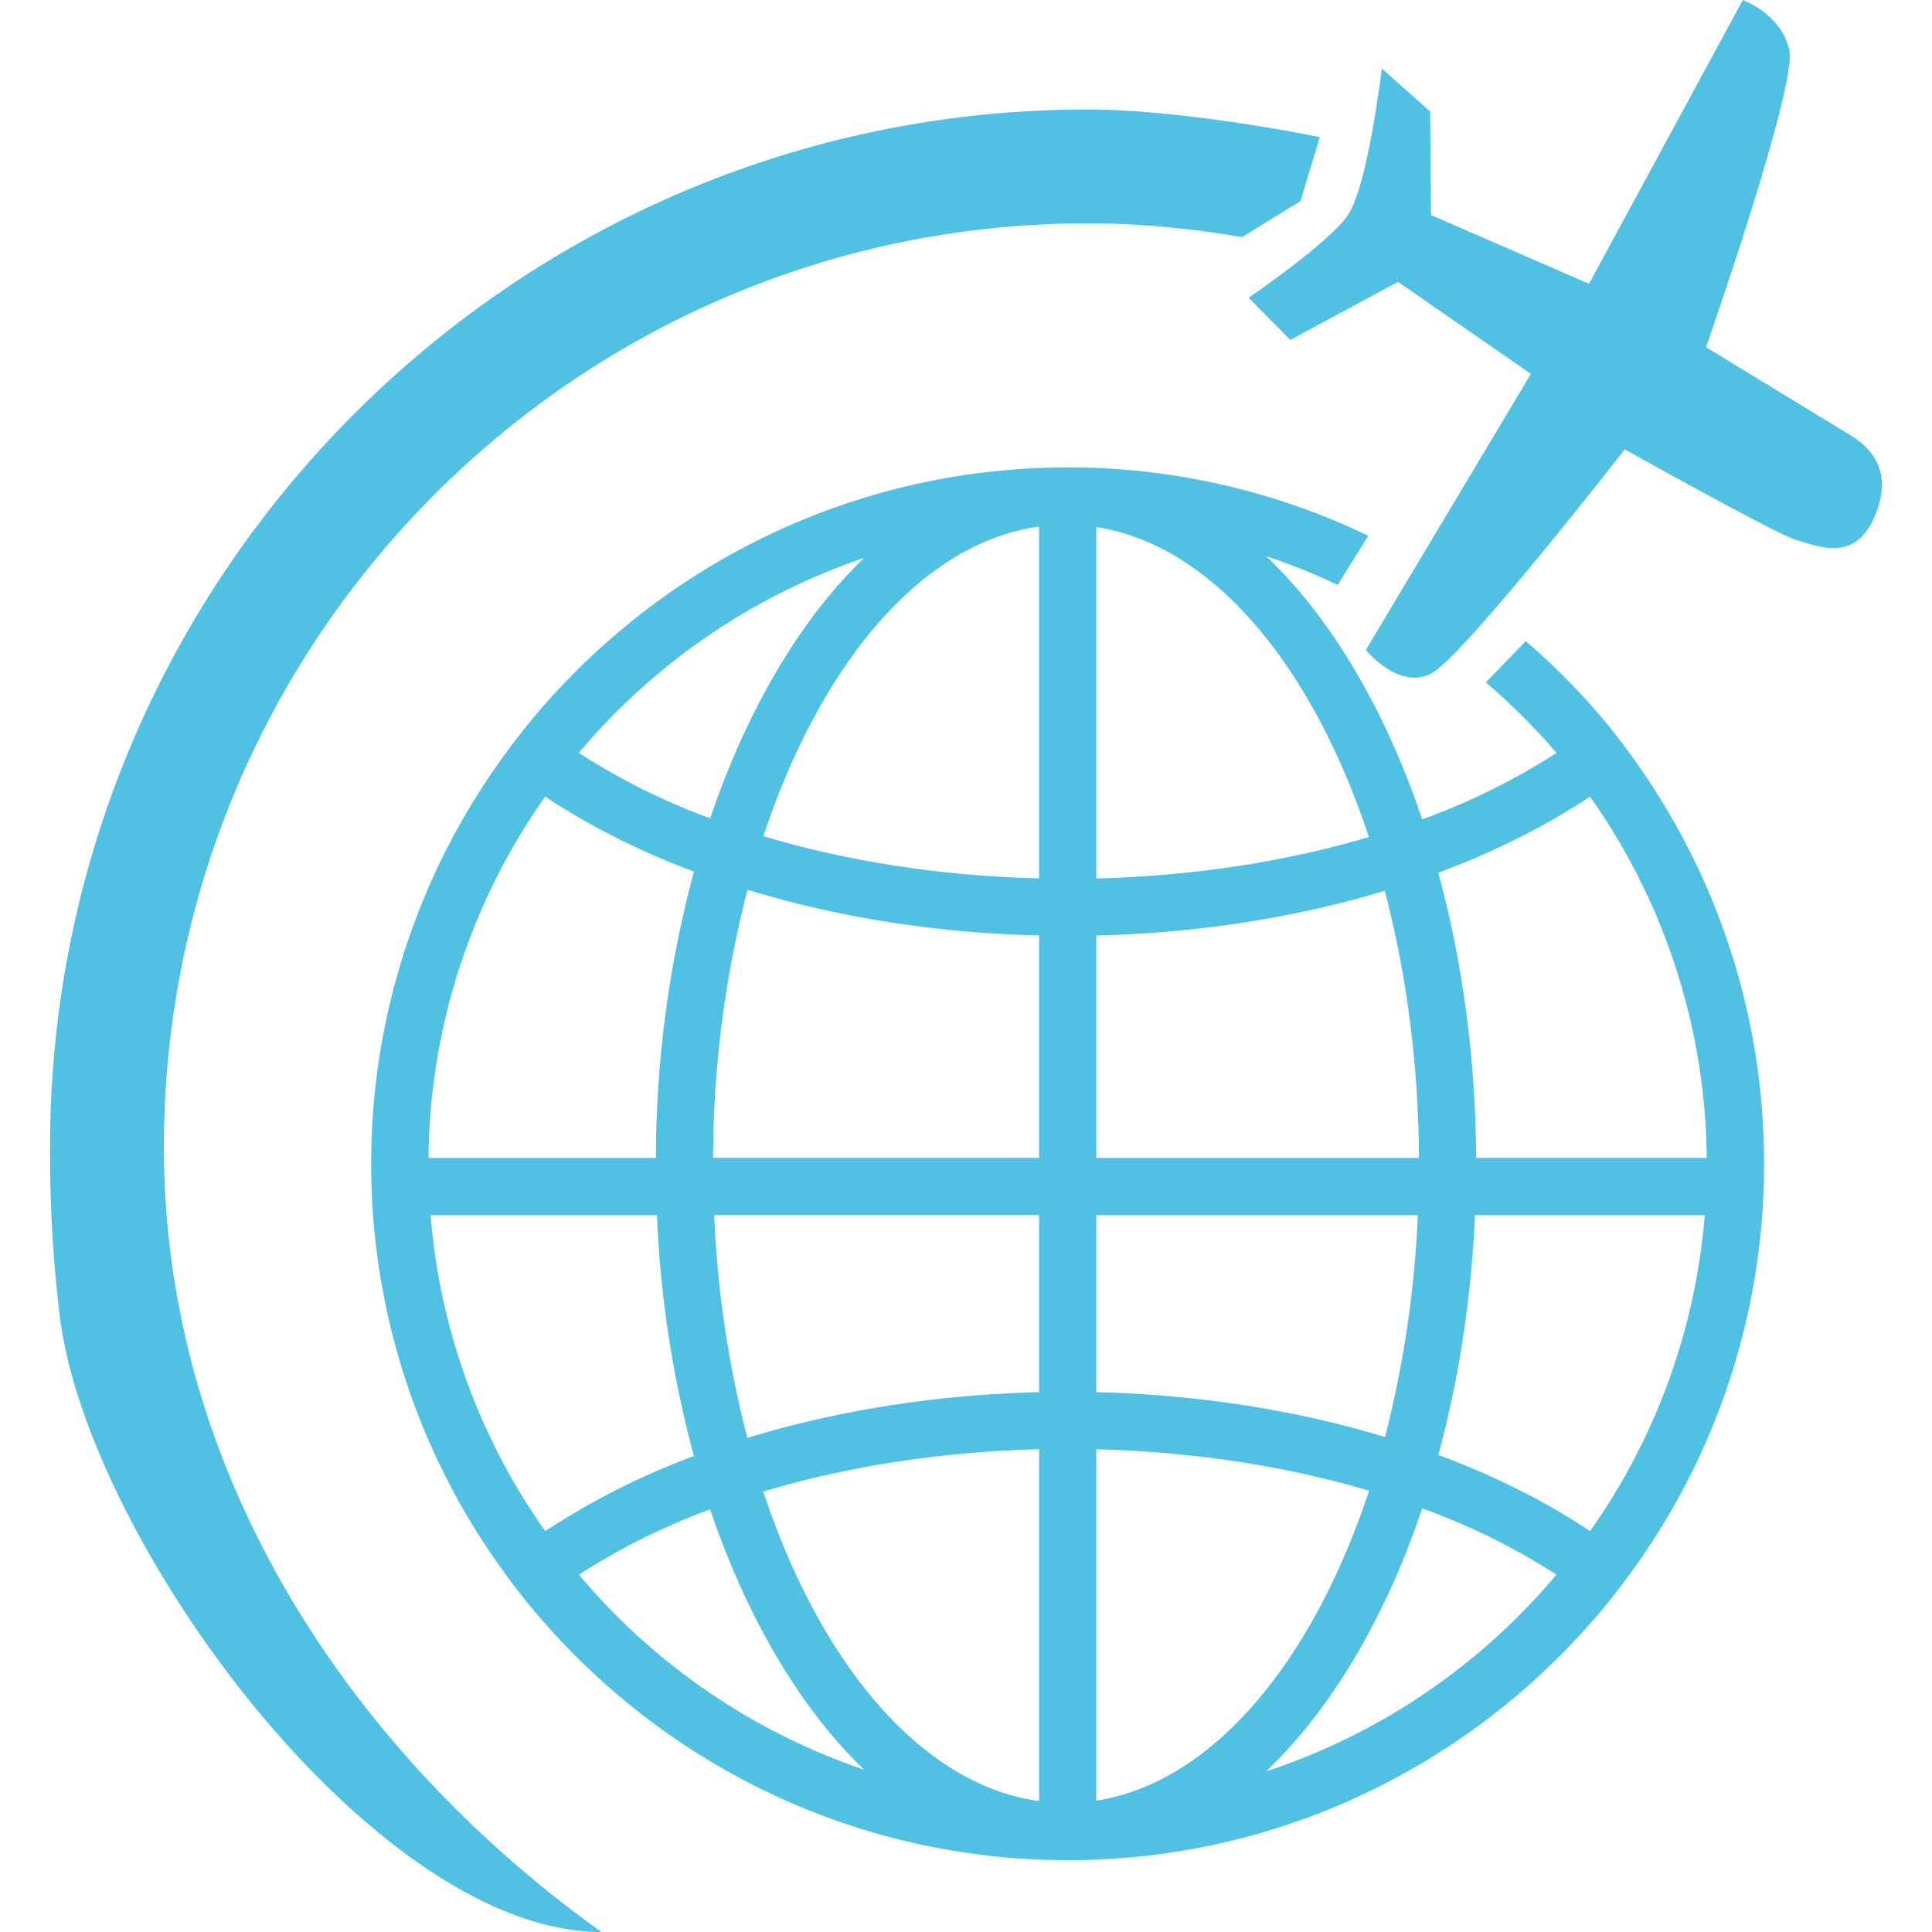
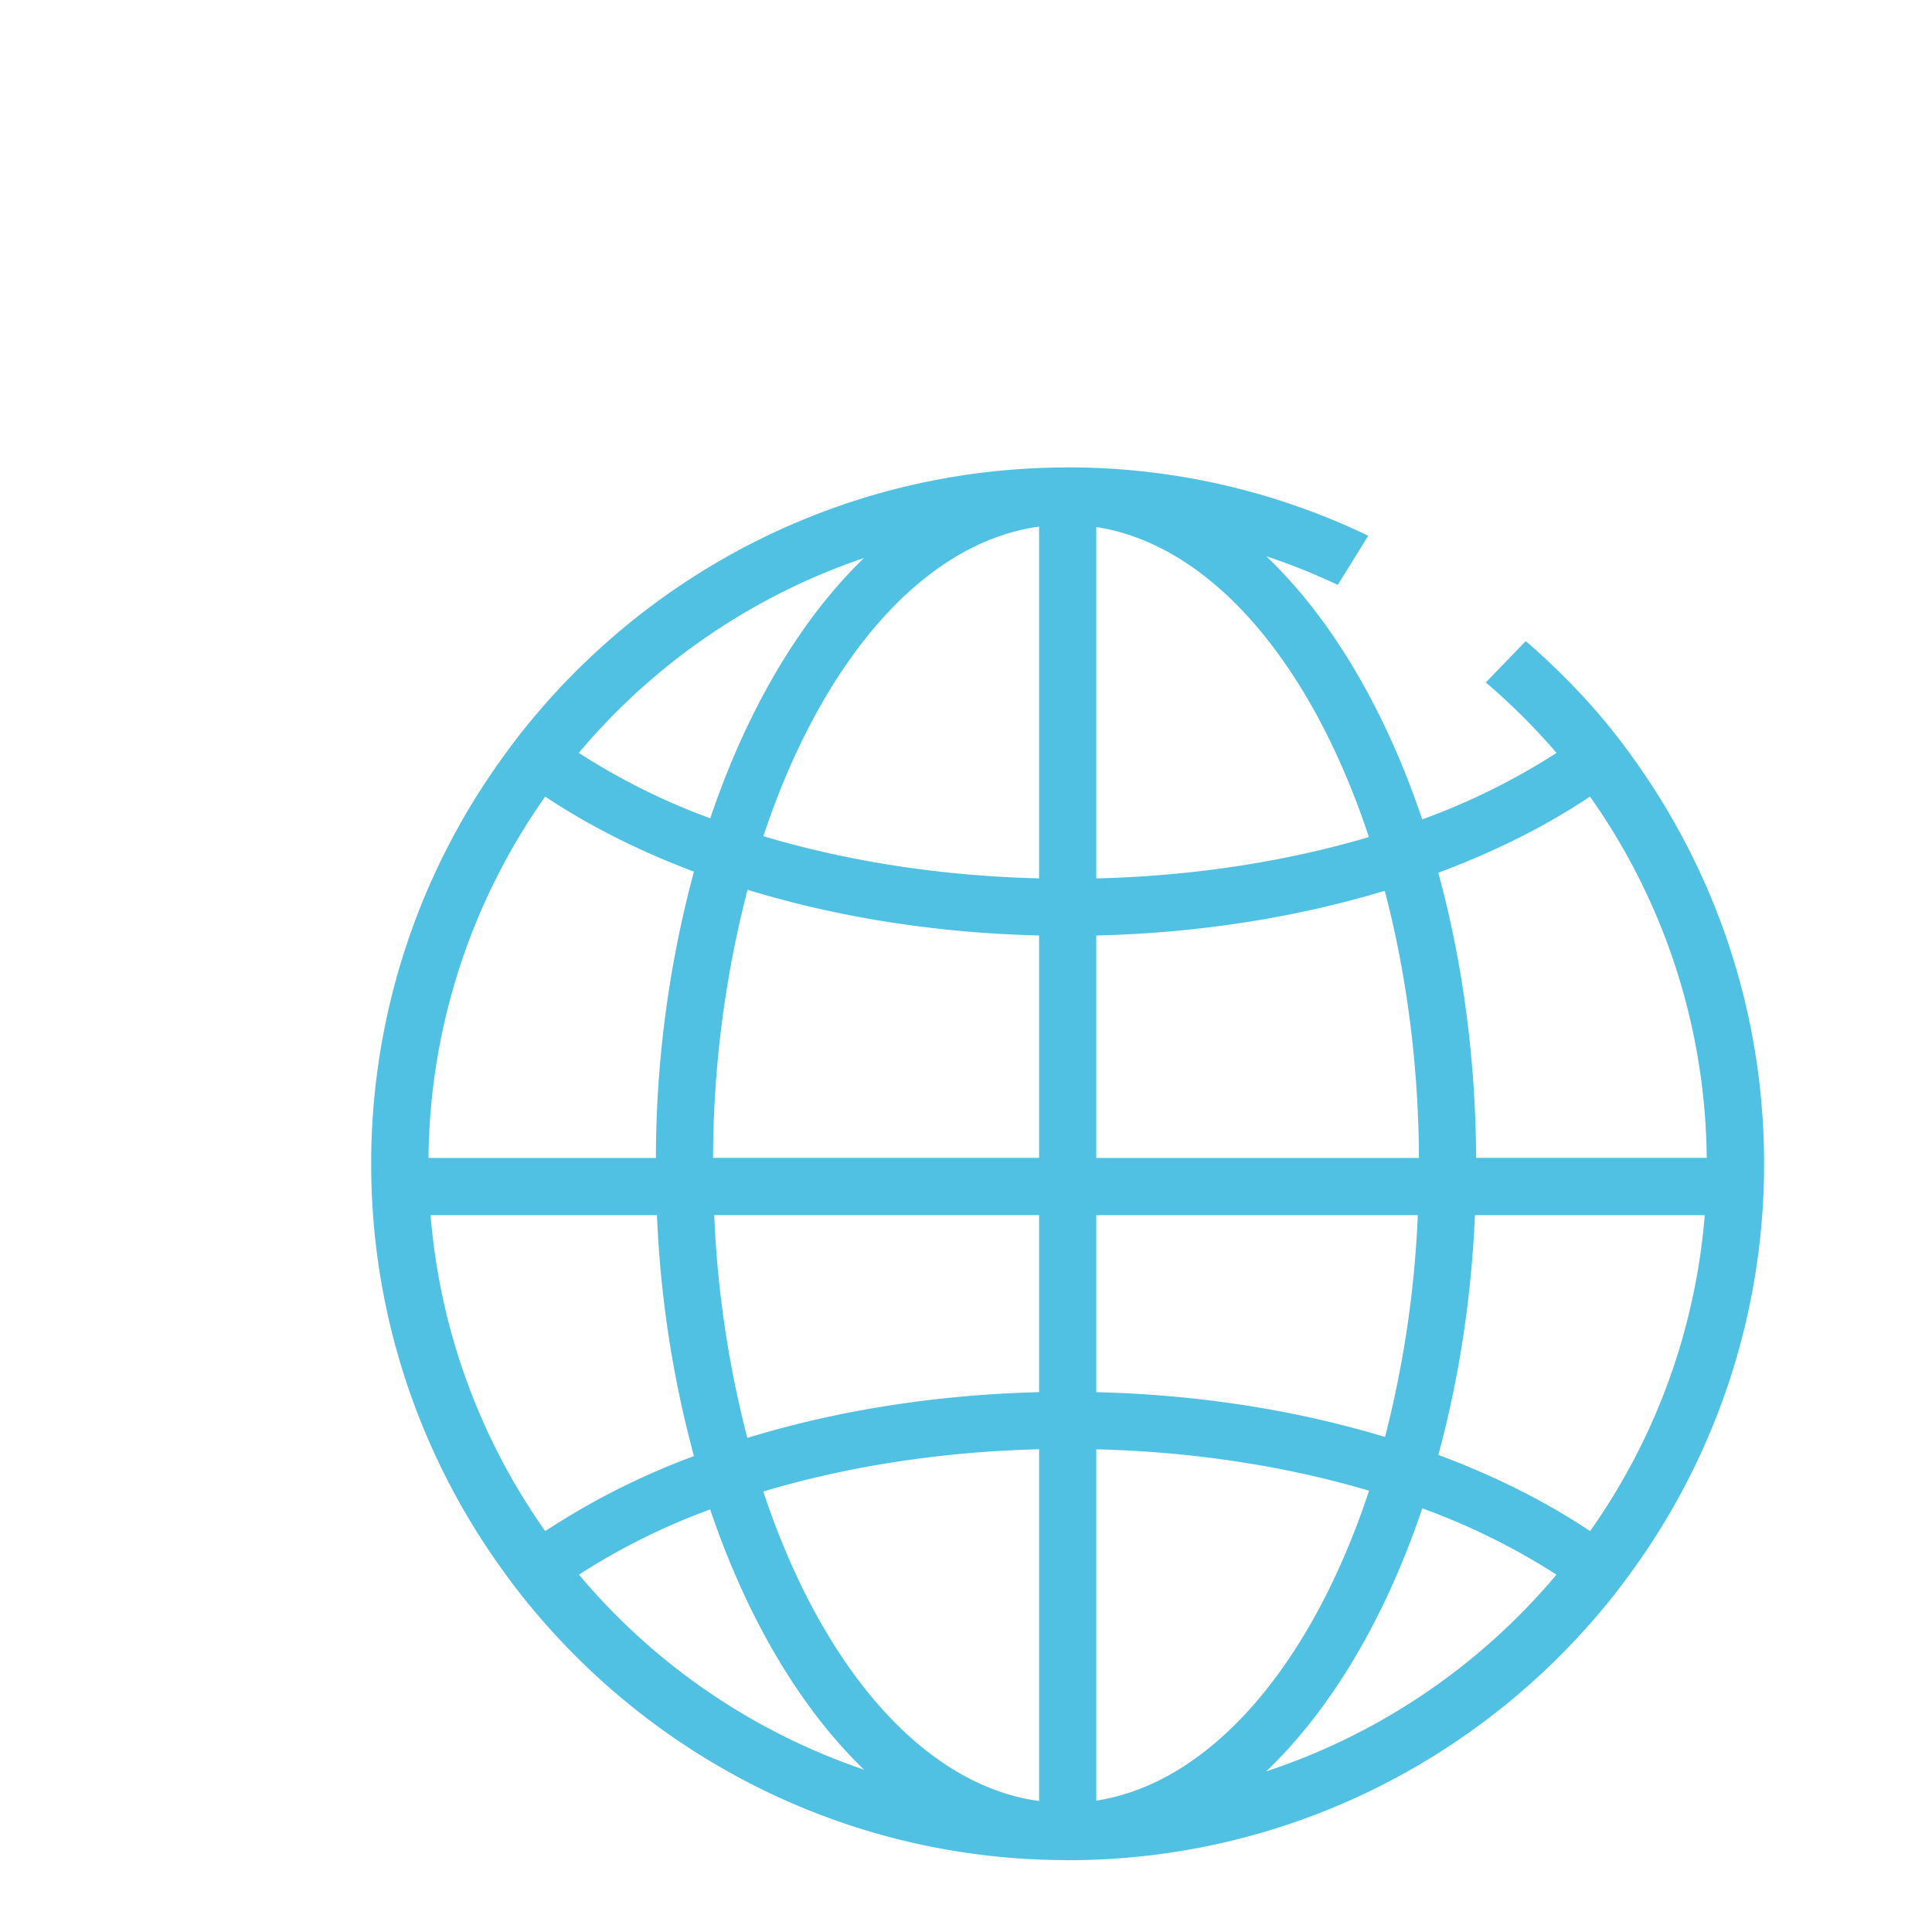
<svg xmlns="http://www.w3.org/2000/svg" version="1.1" width="512" height="512" x="0" y="0" viewBox="0 0 43.491 43.491" style="enable-background:new 0 0 512 512" xml:space="preserve" class="">
  <g>
-     <path d="m41.625 9.778-3.22-1.961s2.054-5.874 1.875-6.688C40.104.316 39.232 0 39.232 0l-3.461 6.388-3.557-1.546-.021-2.333-1.087-.966s-.317 2.663-.77 3.308c-.449.644-2.229 1.851-2.229 1.851l.938.95 2.426-1.307 2.991 2.071-3.716 6.216s.749.923 1.486.521c.736-.402 4.342-5.037 4.342-5.037s3.501 1.958 3.873 2.043c.372.087 1.291.574 1.757-.54.466-1.113-.201-1.611-.579-1.841z" fill="#50c0e3" opacity="1" data-original="#000000" class="" />
    <path d="M36.078 16.177a15.68 15.68 0 0 0-1.732-1.745l-.899.93a14.635 14.635 0 0 1 1.592 1.587 15.085 15.085 0 0 1-3.024 1.496c-.832-2.472-2.047-4.528-3.511-5.924a13.92 13.92 0 0 1 1.609.646l.688-1.107a15.588 15.588 0 0 0-6.768-1.539H23.996l-.055.002c-4.798.028-9.092 2.224-11.951 5.654-.264.317-.514.645-.752.982a15.575 15.575 0 0 0-2.882 9.04 15.58 15.58 0 0 0 2.882 9.04c.238.337.488.666.752.981 2.86 3.431 7.153 5.625 11.951 5.653l.055.002H24.033c4.836 0 9.167-2.202 12.045-5.655.264-.316.514-.646.752-.982a15.586 15.586 0 0 0 2.881-9.04c0-3.365-1.068-6.483-2.881-9.04a14.816 14.816 0 0 0-.752-.981zM19.451 12.56c-1.441 1.39-2.638 3.422-3.463 5.861a14.877 14.877 0 0 1-2.959-1.473 14.452 14.452 0 0 1 6.422-4.388zm-7.177 5.372c.974.651 2.101 1.22 3.347 1.689a24.951 24.951 0 0 0-.856 6.446H9.646a14.31 14.31 0 0 1 2.628-8.135zm-2.581 9.422h5.096a24.65 24.65 0 0 0 .832 5.424 16.525 16.525 0 0 0-3.347 1.689 14.309 14.309 0 0 1-2.581-7.113zm3.34 8.093a14.951 14.951 0 0 1 2.953-1.469c.826 2.438 2.023 4.47 3.465 5.859a14.428 14.428 0 0 1-6.418-4.39zm10.358 5.096c-2.639-.361-4.917-3.068-6.209-6.967 1.862-.559 3.971-.896 6.209-.952v7.919zm0-9.204c-2.36.058-4.587.423-6.568 1.03a23.925 23.925 0 0 1-.745-5.016h7.313v3.986zm0-5.273h-7.339a24.25 24.25 0 0 1 .776-6.036c1.979.606 4.204.972 6.563 1.028v5.008zm0-6.293c-2.237-.055-4.346-.392-6.207-.95 1.293-3.896 3.568-6.607 6.207-6.969v7.919zm1.287-7.909c2.61.403 4.858 3.108 6.137 6.979-1.844.546-3.926.877-6.137.931v-7.91zm0 9.195c2.332-.056 4.53-.413 6.494-1.007.479 1.829.76 3.863.77 6.015h-7.264v-5.008zm0 6.295h7.238a24.033 24.033 0 0 1-.738 4.994c-1.965-.595-4.168-.953-6.5-1.009v-3.985zm0 13.18v-7.909c2.211.055 4.295.385 6.141.932-1.28 3.871-3.531 6.573-6.141 6.977zm3.824-.658c1.463-1.396 2.682-3.45 3.514-5.922a15.08 15.08 0 0 1 3.021 1.493 14.443 14.443 0 0 1-6.535 4.429zm7.292-5.409c-.991-.664-2.144-1.242-3.416-1.716.452-1.664.742-3.481.824-5.397h5.173a14.309 14.309 0 0 1-2.581 7.113zm-2.565-8.401c-.012-2.291-.317-4.462-.852-6.42 1.273-.474 2.424-1.052 3.415-1.714a14.302 14.302 0 0 1 2.628 8.134h-5.191z" fill="#50c0e3" opacity="1" data-original="#000000" class="" />
-     <path d="M3.69 25.822c0-11.465 9.327-20.794 20.794-20.794 1.187 0 2.344.117 3.475.31l1.316-.811.434-1.44c-1.486-.3-3.65-.622-5.225-.622-12.88 0-23.357 10.479-23.357 23.357a30.4 30.4 0 0 0 .222 3.83c.641 5.061 7.079 13.838 12.19 13.839C8.005 39.533 3.69 33.273 3.69 25.822z" fill="#50c0e3" opacity="1" data-original="#000000" class="" />
  </g>
</svg>